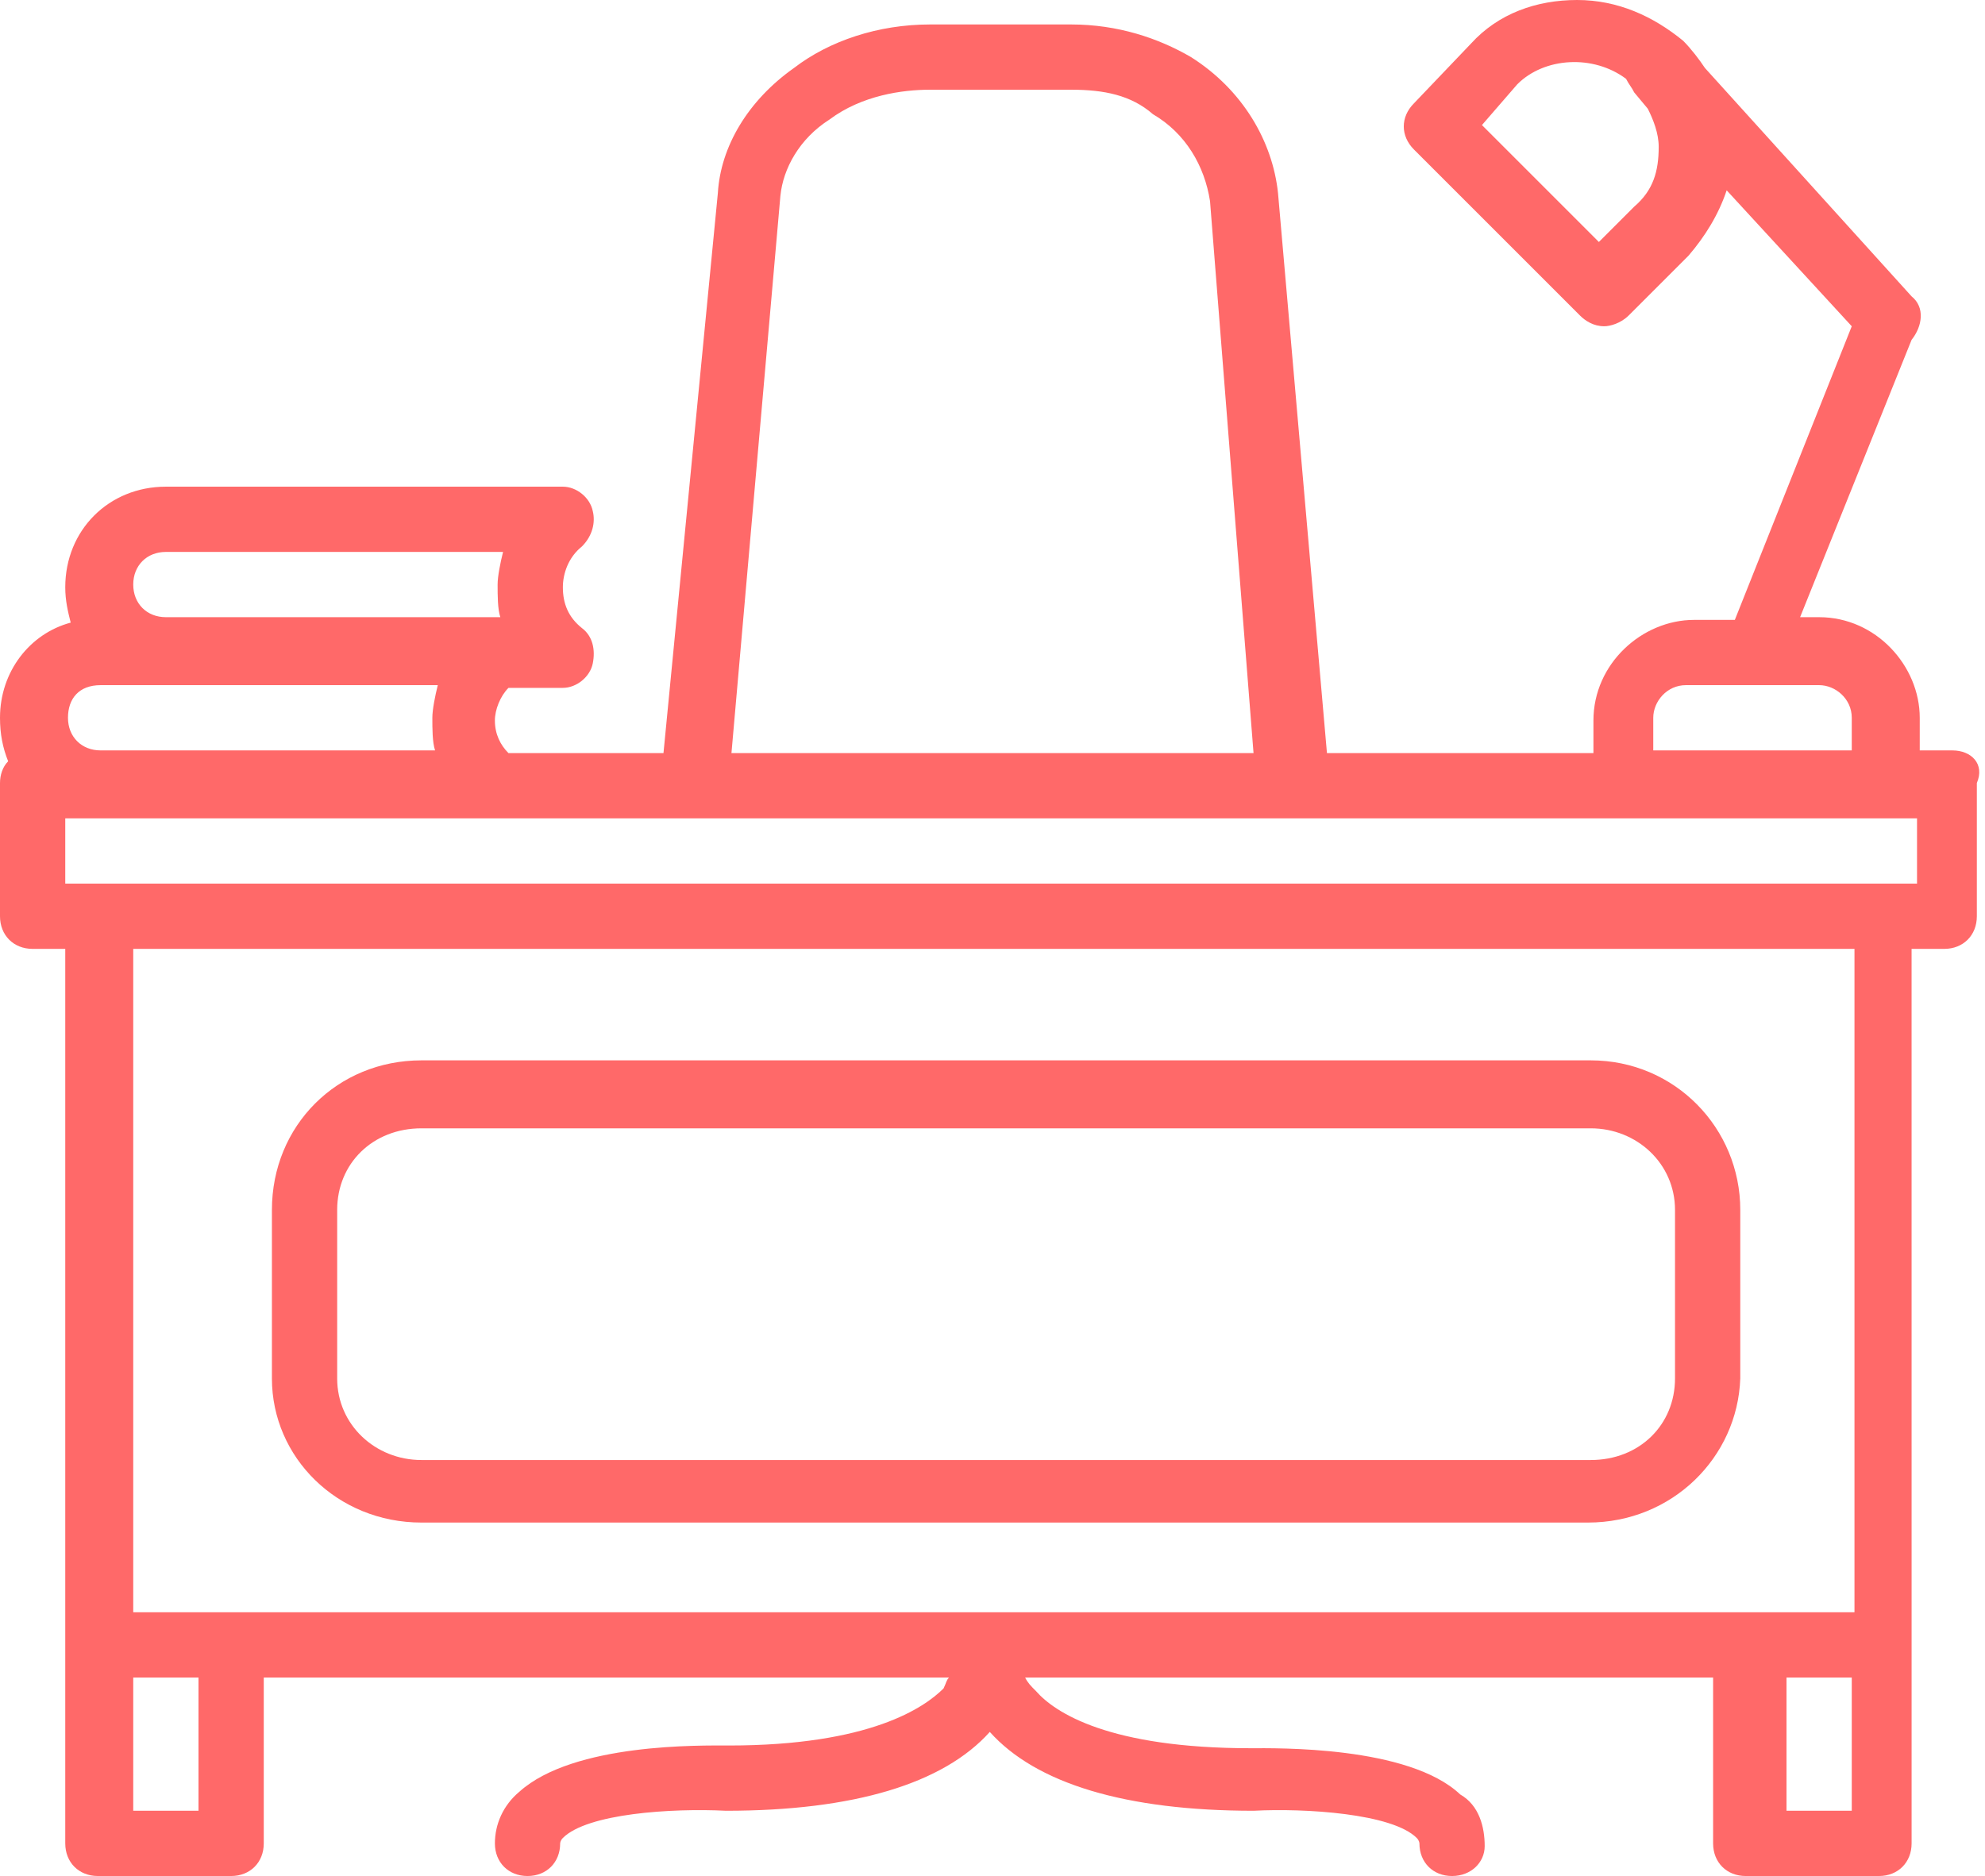
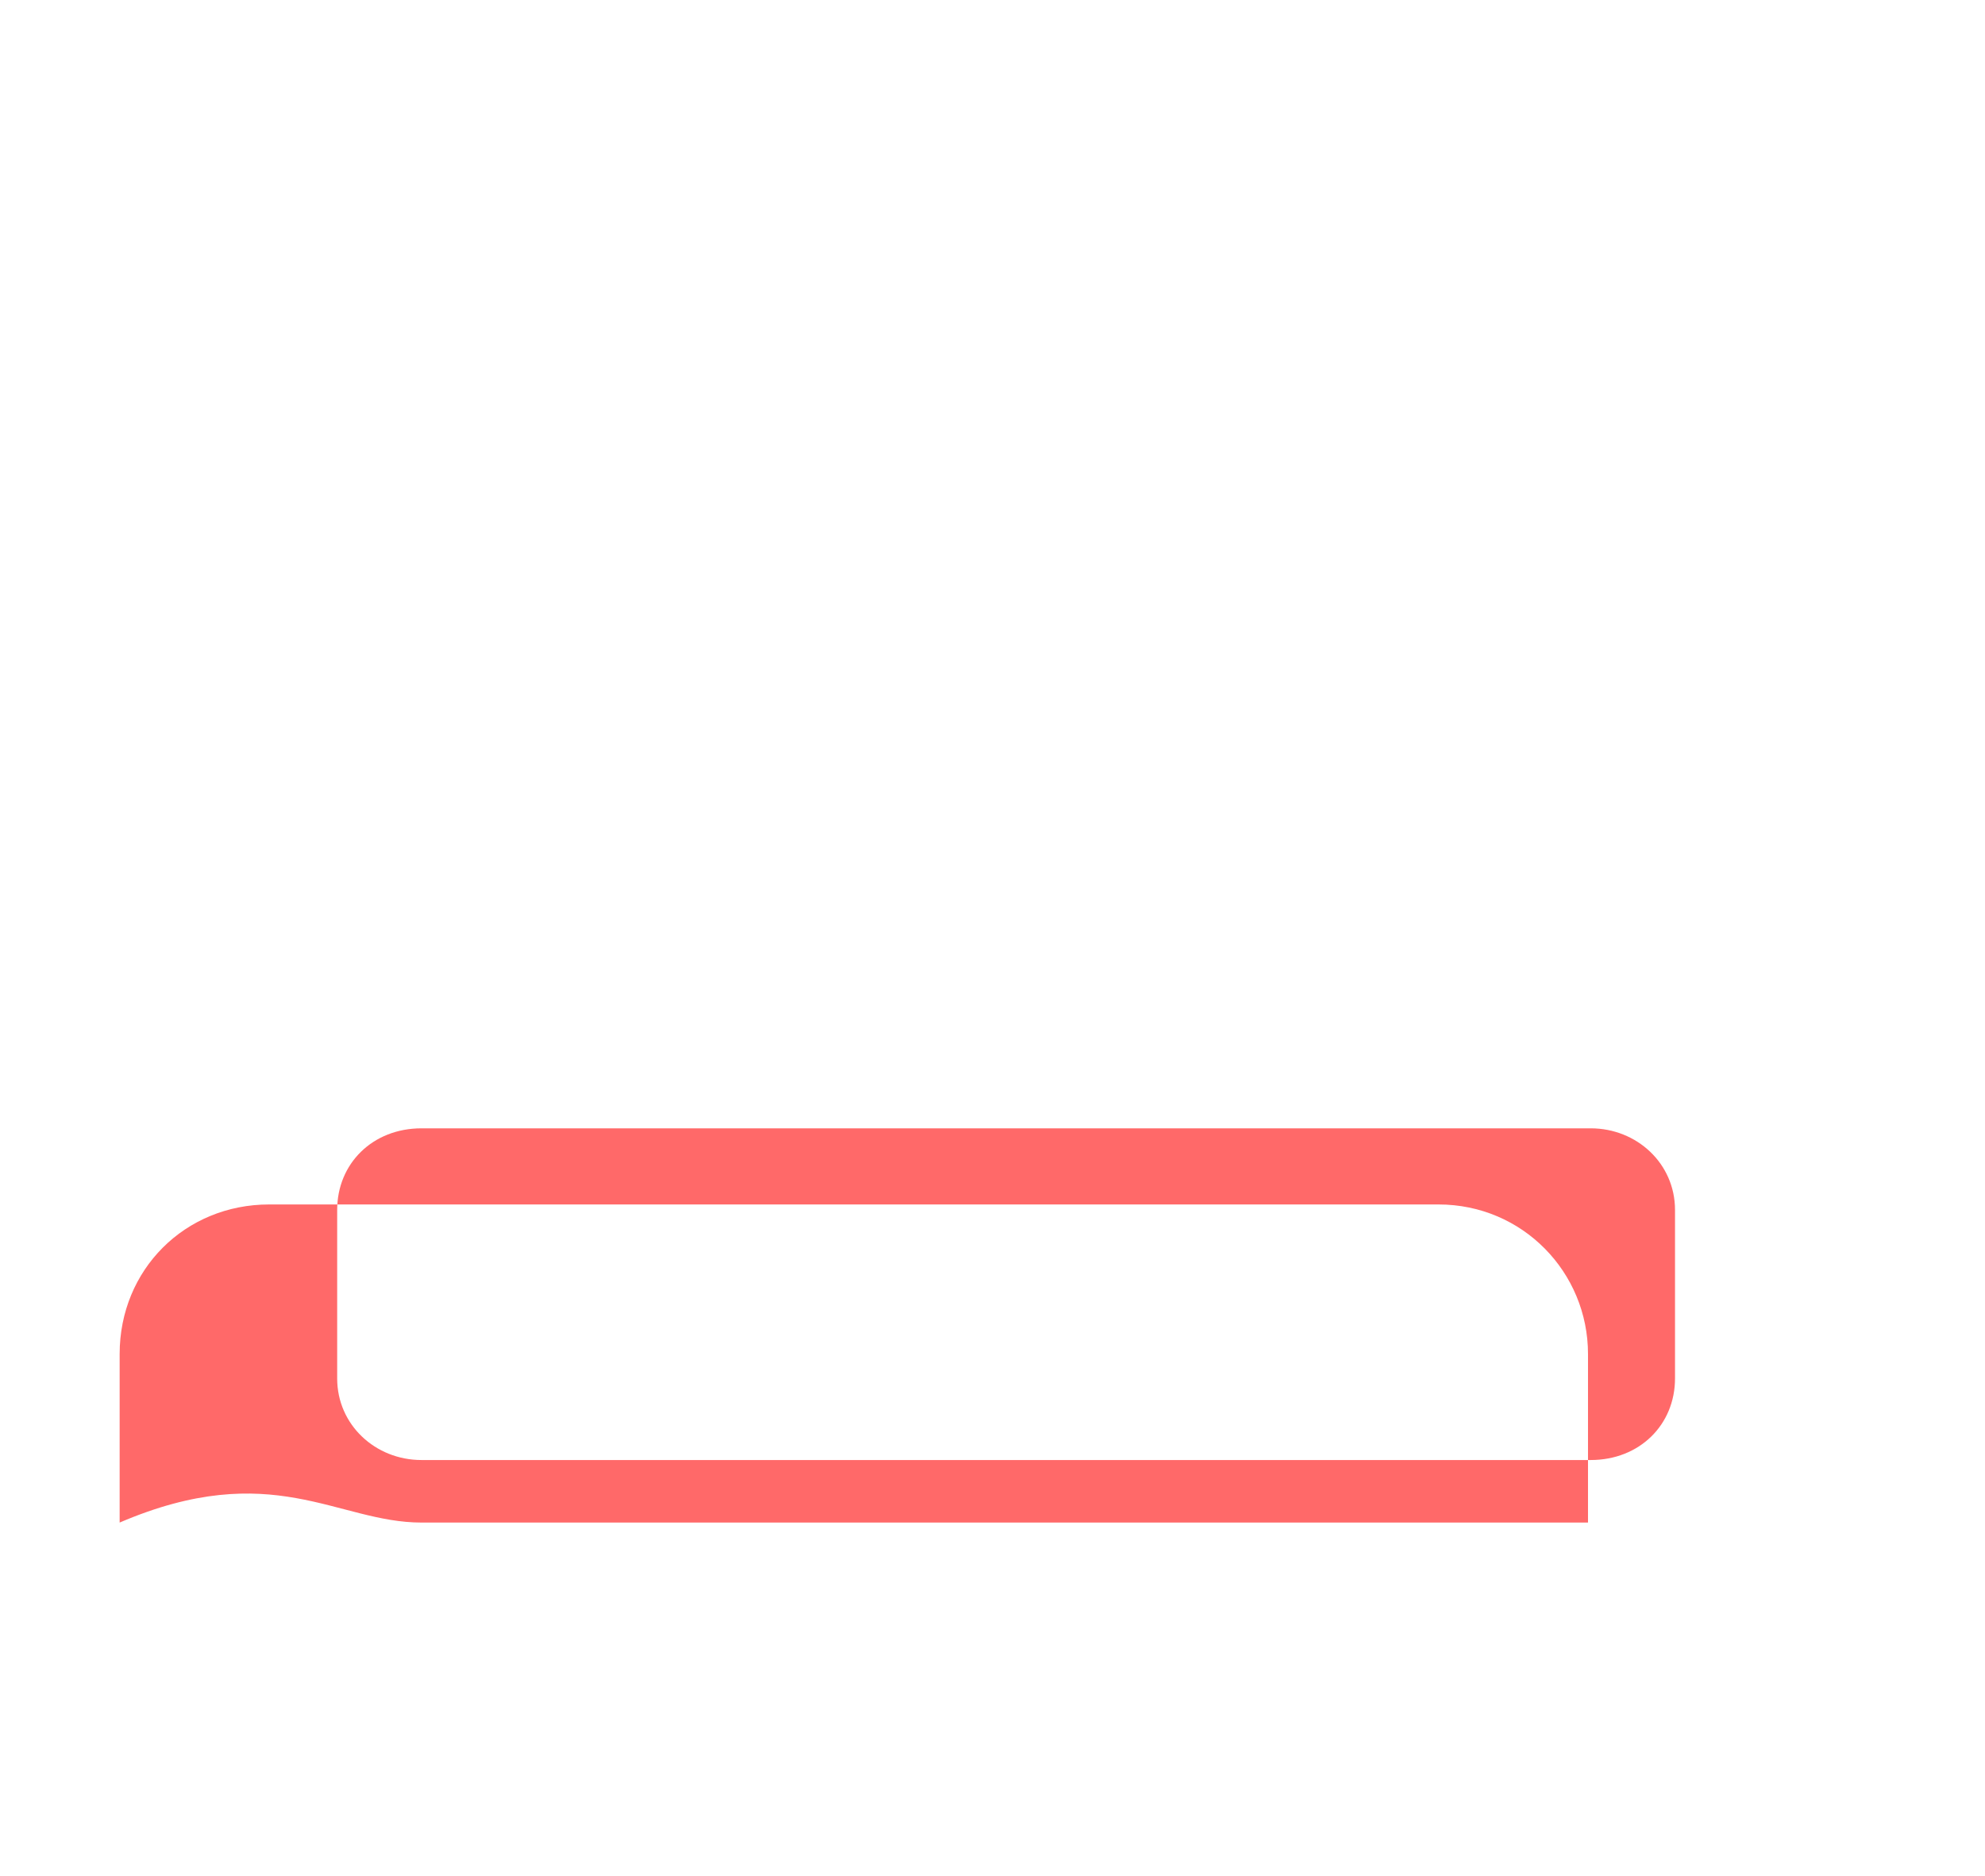
<svg xmlns="http://www.w3.org/2000/svg" version="1.1" id="Layer_1" x="0px" y="0px" viewBox="0 0 73 69" style="enable-background:new 0 0 73 69;" xml:space="preserve">
  <style type="text/css">
	.st0{fill:#FF6969;}
</style>
  <desc>Created with Sketch.</desc>
  <g id="page">
    <g id="_x31_-HOME---salone-" transform="translate(-656, -1407)">
      <g id="prodotti" transform="translate(0, 1230)">
        <g id="Group-2">
          <g id="desk" transform="translate(656, 177)">
-             <path id="Shape" class="st0" d="M71.8,27.6h-1.2v-1.2c0-1.9-1.6-3.7-3.7-3.7h-0.7l4.1-10.2c0.4-0.5,0.5-1.2,0-1.6l-7.6-8.4       c-0.2-0.3-0.5-0.7-0.8-1C60.8,0.6,59.5,0,58,0s-2.9,0.5-3.9,1.6L52,3.8c-0.5,0.5-0.5,1.2,0,1.7l6.1,6.1       c0.2,0.2,0.5,0.4,0.9,0.4c0.2,0,0.6-0.1,0.9-0.4l2.2-2.2c0.6-0.7,1.1-1.5,1.4-2.4l4.6,5l-4.3,10.8h-1.5c-1.9,0-3.7,1.6-3.7,3.7       v1.2h-9.8L47,7.1c-0.2-1.9-1.3-3.8-3.2-5c-1.2-0.7-2.7-1.2-4.4-1.2h-5.2c-1.9,0-3.7,0.6-5,1.6c-1.7,1.2-2.7,2.9-2.8,4.6       l-2,20.6h-5.7c-0.3-0.3-0.5-0.7-0.5-1.2c0-0.4,0.2-0.9,0.5-1.2h2c0.5,0,1-0.4,1.1-0.9c0.1-0.5,0-1-0.4-1.3       c-0.5-0.4-0.7-0.9-0.7-1.5c0-0.5,0.2-1.1,0.7-1.5c0.4-0.4,0.5-0.9,0.4-1.3c-0.1-0.5-0.6-0.9-1.1-0.9H6.1       c-2.1,0-3.7,1.6-3.7,3.7c0,0.5,0.1,0.9,0.2,1.3C1.1,23.3,0,24.7,0,26.4C0,27,0.1,27.5,0.3,28C0.1,28.2,0,28.5,0,28.8v4.9       c0,0.7,0.5,1.2,1.2,1.2h1.2v25.6v7.3c0,0.7,0.5,1.2,1.2,1.2h4.9c0.7,0,1.2-0.5,1.2-1.2v-6.1h25.2c-0.1,0.1-0.1,0.2-0.2,0.4       c-0.7,0.7-2.7,2.1-7.9,2.1c-1,0-5.7-0.1-7.7,1.7c-0.6,0.5-0.9,1.2-0.9,1.9s0.5,1.2,1.2,1.2s1.2-0.5,1.2-1.2c0,0,0-0.1,0.1-0.2       c0.9-0.9,4-1.1,6-1c4.7,0,8-1,9.7-2.9c1.7,1.9,5,2.9,9.7,2.9c1.9-0.1,5.1,0.1,6,1c0.1,0.1,0.1,0.2,0.1,0.2       c0,0.7,0.5,1.2,1.2,1.2c0.7,0,1.2-0.5,1.2-1.1c0-0.7-0.2-1.5-0.9-1.9c-1.9-1.8-6.8-1.7-7.7-1.7c-5.2,0-7.2-1.3-7.9-2.1       c-0.2-0.2-0.3-0.3-0.4-0.5h25.3v6.1c0,0.7,0.5,1.2,1.2,1.2h4.9c0.7,0,1.2-0.5,1.2-1.2v-7.3V34.9h1.2c0.7,0,1.2-0.5,1.2-1.2       v-4.9C73,28.1,72.5,27.6,71.8,27.6z M61,5.4c0,0.9-0.2,1.6-0.9,2.2l-1.3,1.3l-4.3-4.3l1.3-1.5c1-1,2.8-1.1,4-0.2       c0.1,0.2,0.2,0.3,0.3,0.5L60.6,4C60.8,4.4,61,4.9,61,5.4z M60.8,26.4c0-0.6,0.5-1.2,1.2-1.2h4.9c0.6,0,1.2,0.5,1.2,1.2v1.2       h-7.3L60.8,26.4L60.8,26.4z M28.7,7.2c0.1-1,0.7-2.1,1.8-2.8c1.2-0.9,2.7-1.1,3.7-1.1h5.2c1.2,0,2.2,0.2,3,0.9       c1.2,0.7,1.9,1.9,2.1,3.2l1.6,20.3H26.9L28.7,7.2z M6.1,20.3h12.4c-0.1,0.4-0.2,0.9-0.2,1.2c0,0.4,0,0.9,0.1,1.2h-0.1H6.1       c-0.7,0-1.2-0.5-1.2-1.2C4.9,20.8,5.4,20.3,6.1,20.3z M3.7,25.2h2.4h10c-0.1,0.4-0.2,0.9-0.2,1.2c0,0.4,0,0.9,0.1,1.2H3.7       c-0.7,0-1.2-0.5-1.2-1.2S2.9,25.2,3.7,25.2z M7.3,66.6H4.9v-4.9h2.4V66.6z M68.1,66.6h-2.4v-4.9h2.4V66.6z M68.1,59.3h-3.7h-28       h0h0h-28H4.9V34.9h63.3V59.3z M70.6,32.5h-1.2H3.7H2.4v-2.4h1.2h14.6h7.3h21.9h12.2h9.7h1.2V32.5z" />
-             <path id="Shape_00000091730743595933115330000014006865762182104195_" class="st0" d="M15.5,56h42.9c3.1,0,5.5-2.4,5.6-5.3       v-6.2c0-3-2.4-5.5-5.5-5.5h-43c-3.1,0-5.5,2.4-5.5,5.5v6.2C10,53.6,12.4,56,15.5,56z M12.4,44.5c0-1.7,1.3-3,3.1-3h43       c1.7,0,3.1,1.3,3.1,3v6.2c0,1.7-1.3,3-3.1,3h-43c-1.7,0-3.1-1.3-3.1-3V44.5z" />
+             <path id="Shape_00000091730743595933115330000014006865762182104195_" class="st0" d="M15.5,56h42.9v-6.2c0-3-2.4-5.5-5.5-5.5h-43c-3.1,0-5.5,2.4-5.5,5.5v6.2C10,53.6,12.4,56,15.5,56z M12.4,44.5c0-1.7,1.3-3,3.1-3h43       c1.7,0,3.1,1.3,3.1,3v6.2c0,1.7-1.3,3-3.1,3h-43c-1.7,0-3.1-1.3-3.1-3V44.5z" />
          </g>
        </g>
      </g>
    </g>
  </g>
</svg>